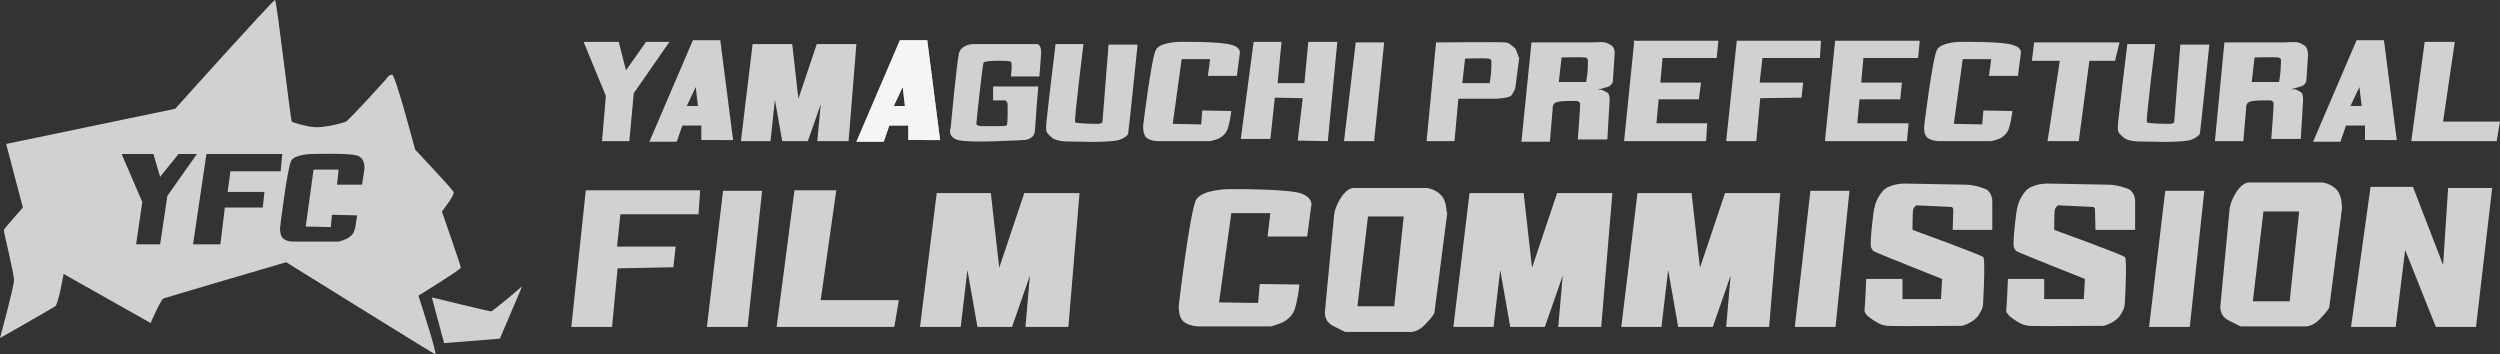
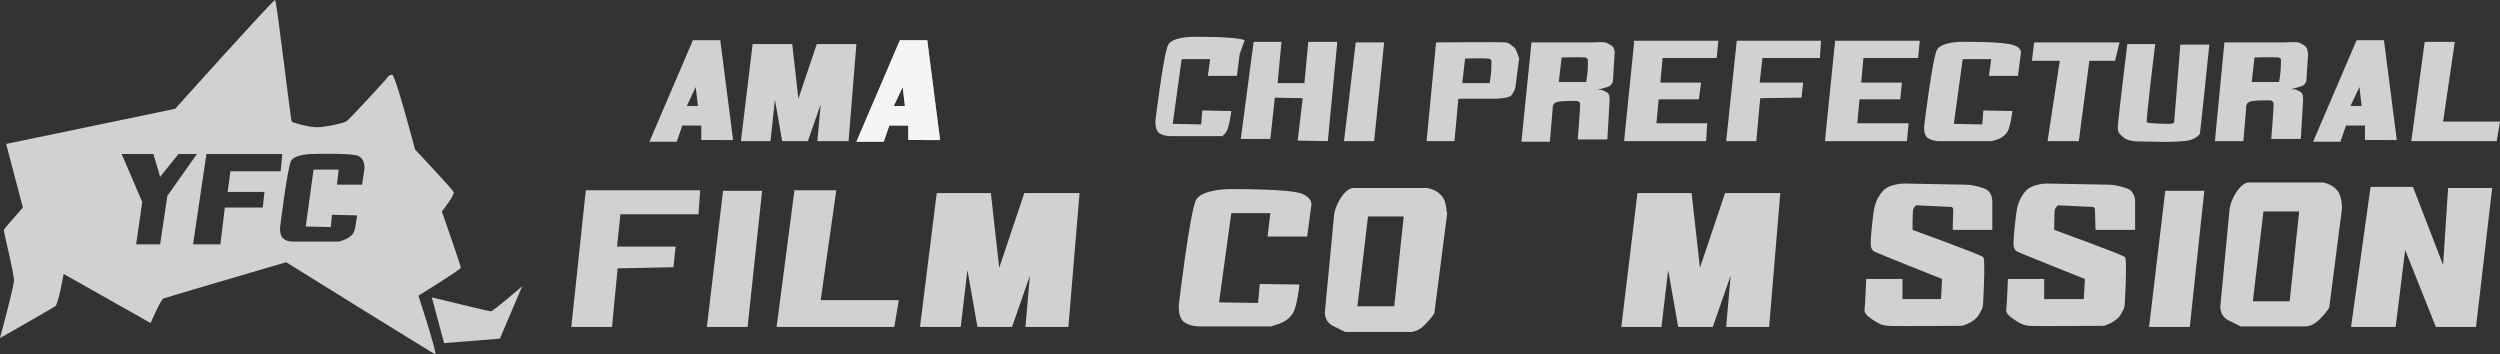
<svg xmlns="http://www.w3.org/2000/svg" version="1.1" x="0px" y="0px" width="448.1px" height="63.5px" viewBox="0 0 448.1 63.5" enable-background="new 0 0 448.1 63.5" xml:space="preserve">
  <rect x="0" y="0" width="448.1" height="63.5" fill="#333333" stroke="none" />
  <g id="レイヤー_1">
</g>
  <g id="mozi">
    <g opacity="0.77">
      <path fill="#FFFFFF" d="M77.4,53.3l2.2,8.2l10-0.8l4-9.4c0,0-5.2,4.5-5.6,4.5S77.4,53.3,77.4,53.3z" />
      <path fill="#FFFFFF" d="M82.6,48c0-0.4-3.4-10.1-3.4-10.1s2.4-3,2.1-3.5c-0.3-0.6-6.9-7.6-6.9-7.6s-3.5-13.3-4.1-13.4    c-0.6-0.1-1.1,0.8-1.1,0.8s-6.6,7.3-7.2,7.6c-0.6,0.3-4,1.1-5.5,1c-1.6-0.1-3.9-0.8-4.2-1C52.1,21.7,49.6,0,49.3,0    c-0.4,0-17.9,19.5-17.9,19.5L1.1,25.8l3,11.4c0,0-3.3,3.7-3.4,4c-0.1,0.3,1.9,8,1.8,9.1C2.5,51.4,0,60.6,0,60.6s9.3-5.3,9.9-5.7    c0.6-0.5,1.5-5.8,1.5-5.8l15.6,8.8c0,0,1.8-4.2,2.3-4.4c0.5-0.2,22-6.5,22-6.5s26.2,16.3,26.7,16.5c0.5,0.2-3-10.5-3-10.5    S82.6,48.3,82.6,48z M28.7,43.8h-4.3l1.1-7.6l-3.7-8.6h5.7l1.2,4.1l3.3-4.1h3.3L30,35.1L28.7,43.8z M47.1,37.2h-6.8l-0.8,6.6h-4.9    l2.4-16.2h13.6l-0.3,3.1h-9l-0.5,3.7h6.6L47.1,37.2z M65.3,30.4l-0.4,2.7h-4.5l0.3-2.7h-4.5l-1.4,10.2l4.5,0.1l0.2-2.2l4.5,0.1    c0,0-0.1,0.9-0.3,2c-0.2,1.1-0.5,1.5-1.1,1.9c-0.6,0.5-1.9,0.8-1.9,0.8h-8.3c0,0-1.1,0-1.7-0.6c-0.6-0.6-0.5-1.9-0.5-1.9    s1.3-10.8,2-12c0.7-1.2,3.8-1.2,3.8-1.2s6.6-0.2,8.1,0.3C65.6,28.5,65.3,30.4,65.3,30.4z" />
    </g>
-     <polygon opacity="0.77" fill="#FFFFFF" points="104.6,7.5 110.9,7.5 112.2,12.6 115.8,7.5 120,7.5 113.6,16.7 112.8,25.3    107.9,25.3 108.6,17.2  " />
    <polygon opacity="0.77" fill="#FFFFFF" points="132.8,25.3 134.9,7.9 142,7.9 143.1,17.7 146.4,7.9 153.5,7.9 152.1,25.3    146.5,25.3 147.1,18.7 144.8,25.3 140.2,25.3 138.9,17.9 138.1,25.3  " />
    <polygon opacity="0.77" fill="#FFFFFF" points="164.9,58.6 167.9,34.6 177.6,34.6 179.1,48 183.6,34.6 193.5,34.6 191.5,58.6    183.8,58.6 184.6,49.4 181.4,58.6 175.2,58.6 173.4,48.4 172.2,58.6  " />
-     <polygon opacity="0.77" fill="#FFFFFF" points="260.5,58.6 263.4,34.6 273.1,34.6 274.6,48 279.1,34.6 289,34.6 287,58.6    279.3,58.6 280.1,49.4 276.9,58.6 270.7,58.6 268.9,48.4 267.7,58.6  " />
    <polygon opacity="0.77" fill="#FFFFFF" points="290.6,58.6 293.5,34.6 303.2,34.6 304.7,48 309.2,34.6 319.1,34.6 317.1,58.6    309.4,58.6 310.2,49.4 307,58.6 300.8,58.6 299,48.4 297.8,58.6  " />
-     <path opacity="0.77" fill="#FFFFFF" d="M181.2,13.7h5.1l0.3-3.9c0,0,0.2-1.9-0.8-1.9c-0.9,0-11.5,0-11.5,0s-2,0.1-2.4,1.6   s-1.5,13.4-1.5,13.4s-0.7,1.6,1.3,2.2c2.1,0.6,11.6,0,11.6,0s2.1,0.1,2.2-1.7c0.1-1.8,0.6-7.9,0.6-7.9H178v2.5h2.2   c0,0,0.4,0.2,0.4,0.7s0.1,3.7-0.2,3.8c-0.3,0.2-4.7,0.1-4.7,0.1s-0.7-0.1-0.7-0.4s1.1-10.6,1.3-11c0.3-0.4,4.8-0.4,4.9-0.1   C181.5,11.3,181.2,13.7,181.2,13.7z" />
-     <path opacity="0.77" fill="#FFFFFF" d="M189.2,7.9h5c0,0-1.7,13.7-1.5,14c0.2,0.3,4.2,0.3,4.2,0.3s0.7-0.1,0.7-0.3   s1.1-13.9,1.1-13.9h5.2c0,0-1.6,15.7-1.7,16s-0.7,0.8-1.7,1.1c-1,0.3-4.2,0.4-6.4,0.3c-2.2-0.1-4.3,0.2-5.5-0.7   c-1.1-0.9-1.1-1.1-1.1-2S189.2,7.9,189.2,7.9z" />
    <path opacity="0.77" fill="#FFFFFF" d="M381.3,7.9h5c0,0-1.7,13.7-1.5,14s4.2,0.3,4.2,0.3s0.7-0.1,0.7-0.3s1.1-13.9,1.1-13.9h5.2   c0,0-1.6,15.7-1.7,16c-0.1,0.2-0.7,0.8-1.7,1.1c-1,0.3-4.2,0.4-6.4,0.3c-2.2-0.1-4.3,0.2-5.5-0.7c-1.1-0.9-1.1-1.1-1.1-2   S381.3,7.9,381.3,7.9z" />
-     <path opacity="0.77" fill="#FFFFFF" d="M222.2,9.7l-0.5,3.9h-5.2l0.4-3h-5.1l-1.6,11.6l5.1,0.1l0.2-2.5l5.2,0.1c0,0-0.1,1-0.4,2.3   c-0.3,1.3-0.6,1.7-1.2,2.2c-0.6,0.6-2.2,0.9-2.2,0.9h-9.4c0,0-1.2,0-2-0.6c-0.7-0.6-0.6-2.2-0.6-2.2s1.5-12.3,2.3-13.6   c0.8-1.4,4.3-1.4,4.3-1.4s7.7-0.1,9.4,0.6C222.6,8.6,222.2,9.7,222.2,9.7z" />
+     <path opacity="0.77" fill="#FFFFFF" d="M222.2,9.7l-0.5,3.9h-5.2l0.4-3h-5.1l-1.6,11.6l5.1,0.1l0.2-2.5l5.2,0.1c0,0-0.1,1-0.4,2.3   c-0.3,1.3-0.6,1.7-1.2,2.2h-9.4c0,0-1.2,0-2-0.6c-0.7-0.6-0.6-2.2-0.6-2.2s1.5-12.3,2.3-13.6   c0.8-1.4,4.3-1.4,4.3-1.4s7.7-0.1,9.4,0.6C222.6,8.6,222.2,9.7,222.2,9.7z" />
    <path opacity="0.77" fill="#FFFFFF" d="M235,37.1l-0.7,5.3h-7.1l0.5-4.2h-7l-2.2,16l7,0.1l0.3-3.4l7.1,0.1c0,0-0.1,1.4-0.5,3.2   c-0.4,1.8-0.8,2.3-1.6,3c-0.9,0.8-3,1.3-3,1.3h-13c0,0-1.7,0-2.7-0.9c-1-0.9-0.8-3-0.8-3s2-16.9,3.1-18.8c1.1-1.9,5.9-1.9,5.9-1.9   s10.6-0.1,13,0.8C235.6,35.6,235,37.1,235,37.1z" />
    <path opacity="0.77" fill="#FFFFFF" d="M362.2,9.7l-0.5,3.9h-5.2l0.4-3h-5.1l-1.6,11.6l5.1,0.1l0.2-2.5l5.2,0.1c0,0-0.1,1-0.4,2.3   c-0.3,1.3-0.6,1.7-1.2,2.2c-0.6,0.6-2.2,0.9-2.2,0.9h-9.4c0,0-1.2,0-2-0.6s-0.6-2.2-0.6-2.2s1.5-12.3,2.3-13.6   c0.8-1.4,4.3-1.4,4.3-1.4s7.7-0.1,9.4,0.6C362.6,8.6,362.2,9.7,362.2,9.7z" />
    <polygon opacity="0.77" fill="#FFFFFF" points="224.7,7.5 229.7,7.5 229,14.9 233.8,14.9 234.5,7.5 239.7,7.5 238,25.3 232.6,25.2    233.5,17.6 228.5,17.5 227.7,24.9 222.4,24.9  " />
    <polygon opacity="0.77" fill="#FFFFFF" points="243,7.6 248.1,7.6 246.3,25.3 240.9,25.3  " />
    <polygon opacity="0.77" fill="#FFFFFF" points="129.6,34.2 136.6,34.2 134,58.6 126.7,58.6  " />
-     <polygon opacity="0.77" fill="#FFFFFF" points="324.5,34.2 331.5,34.2 329,58.6 321.7,58.6  " />
    <polygon opacity="0.77" fill="#FFFFFF" points="388.1,34.2 395.1,34.2 392.5,58.6 385.2,58.6  " />
    <path opacity="0.77" fill="#FFFFFF" d="M271.4,8.5c-0.4-0.2-0.7-0.8-1.6-0.9c-1-0.1-12.4,0-12.4,0l-1.7,17.7h5l0.7-7.6h6.7   c0,0,2.4-0.1,2.8-0.6c0.4-0.5,0.7-1.3,0.7-1.3l0.7-5.4C272.2,10.4,271.8,8.7,271.4,8.5z M267.3,12.2c0,1.1-0.3,2.7-0.3,2.7h-4.9   l0.5-4.4c0,0,3.5-0.1,4.2,0S267.3,11.1,267.3,12.2z" />
    <path opacity="0.77" fill="#FFFFFF" d="M288.6,8c-1-0.5-0.7-0.5-3.5-0.4c-2.8,0-10.6,0-10.6,0l-1.8,17.8h5.1l0.5-5.9   c0,0-0.1-0.8,0.5-1.1c0.5-0.4,3.9-0.3,3.9-0.3s0.4,0.1,0.5,0.4c0.1,0.4-0.4,6.5-0.4,6.5h5.3l0.4-6.9c0,0,0.1-1.2-0.4-1.5   c-0.5-0.3-1-0.5-1-0.5h-0.8c0,0,1.1-0.3,1.8-0.5c0.7-0.2,1-0.8,1-1.1s0.3-4.4,0.3-4.7C289.4,9.6,289.6,8.5,288.6,8z M284.6,12   c0,1.1-0.3,2.7-0.3,2.7h-4.9l0.5-4.4c0,0,3.5-0.1,4.2,0C284.8,10.4,284.6,11,284.6,12z" />
    <path opacity="0.77" fill="#FFFFFF" d="M412.8,8c-1-0.5-0.7-0.5-3.5-0.4c-2.8,0-10.6,0-10.6,0L397,25.3h5.1l0.5-5.9   c0,0-0.1-0.8,0.5-1.1c0.5-0.4,3.9-0.3,3.9-0.3s0.4,0.1,0.5,0.4c0.1,0.4-0.4,6.5-0.4,6.5h5.3l0.4-6.9c0,0,0.1-1.2-0.4-1.5   c-0.5-0.3-1-0.5-1-0.5h-0.8c0,0,1.1-0.3,1.8-0.5c0.7-0.2,1-0.8,1-1.1s0.3-4.4,0.3-4.7C413.6,9.6,413.8,8.5,412.8,8z M408.8,12   c0,1.1-0.3,2.7-0.3,2.7h-4.9l0.5-4.4c0,0,3.5-0.1,4.2,0C409.1,10.4,408.8,11,408.8,12z" />
    <polygon opacity="0.77" fill="#FFFFFF" points="292.9,7.6 291.1,25.3 305.8,25.3 306,22.1 296.9,22.1 297.3,17.8 304.5,17.8    304.9,14.8 297.6,14.8 298,10.4 307.7,10.4 308,7.3 292.8,7.3  " />
    <polygon opacity="0.77" fill="#FFFFFF" points="328.9,7.6 327.1,25.3 341.8,25.3 342.1,22.1 332.9,22.1 333.3,17.8 340.6,17.8    340.9,14.8 333.6,14.8 334,10.4 343.8,10.4 344.1,7.3 328.9,7.3  " />
    <polygon opacity="0.77" fill="#FFFFFF" points="311.3,7.3 309.4,25.3 314.8,25.3 315.5,17.6 322.9,17.5 323.2,14.8 315.4,14.8    315.9,10.4 326.2,10.4 326.4,7.3  " />
    <polygon opacity="0.77" fill="#FFFFFF" points="105,34.1 102.4,58.6 109.7,58.6 110.7,48.1 120.7,47.9 121.1,44.2 110.6,44.2    111.2,38.4 125.2,38.4 125.5,34.1  " />
    <polygon opacity="0.77" fill="#FFFFFF" points="364.6,7.6 379.9,7.6 379.1,10.9 374.5,10.9 372.6,25.3 367,25.3 369.2,10.9    364.2,10.9  " />
    <polygon opacity="0.77" fill="#FFFFFF" points="434.6,7.5 440,7.5 437.9,21.8 448.1,21.8 447.5,25.3 432.2,25.3  " />
    <polygon opacity="0.77" fill="#FFFFFF" points="142.4,34.1 149.9,34.1 147.1,53.8 161.1,53.8 160.3,58.6 139.2,58.6  " />
    <path opacity="0.77" fill="#FFFFFF" d="M350,41.2h7.1v-5.2c0,0,0-1.7-1.4-2.2c-1.3-0.5-2.6-0.7-3.4-0.7c-0.7,0-11-0.2-11-0.2   s-2.6,0-3.8,1.3c-1.1,1.3-1.5,2.5-1.7,4c-0.2,1.5-0.7,5.7-0.4,6.2c0.3,0.5,0.1,0.4,0.6,0.7s12.1,4.9,12.1,4.9l-0.2,3.6H341l0-3.6   h-6.5c0,0-0.2,5-0.3,5.5s0.4,1.1,1.3,1.7c0.9,0.6,1.6,1.1,2.8,1.2c1.2,0.1,13.4,0,13.4,0s2.2-0.6,3-2c0.8-1.4,0.7-1.2,0.8-3   c0.1-1.8,0.3-6.9,0-7.3c-0.3-0.4-12.7-4.9-12.7-4.9s0-3,0.1-3.6c0.2-0.6,0.6-0.8,0.6-0.8s6.3,0.3,6.3,0.3c0,0,0.3,0.1,0.3,0.5   S350,41.2,350,41.2z" />
    <path opacity="0.77" fill="#FFFFFF" d="M375.6,41.2h7.1v-5.2c0,0,0-1.7-1.4-2.2c-1.3-0.5-2.6-0.7-3.4-0.7c-0.7,0-11-0.2-11-0.2   s-2.6,0-3.8,1.3c-1.1,1.3-1.5,2.5-1.7,4c-0.2,1.5-0.7,5.7-0.4,6.2c0.3,0.5,0.1,0.4,0.6,0.7s12.1,4.9,12.1,4.9l-0.2,3.6h-7.1l0-3.6   h-6.5c0,0-0.2,5-0.3,5.5s0.4,1.1,1.3,1.7c0.9,0.6,1.6,1.1,2.8,1.2c1.2,0.1,13.4,0,13.4,0s2.2-0.6,3-2c0.8-1.4,0.7-1.2,0.8-3   c0.1-1.8,0.3-6.9,0-7.3c-0.3-0.4-12.7-4.9-12.7-4.9s0-3,0.1-3.6c0.2-0.6,0.6-0.8,0.6-0.8s6.3,0.3,6.3,0.3c0,0,0.3,0.1,0.3,0.5   S375.6,41.2,375.6,41.2z" />
    <polygon opacity="0.77" fill="#FFFFFF" points="421.4,58.6 429.4,58.6 431.1,44.8 436.6,58.6 443.8,58.6 446.7,33.7 438.8,33.7    437.9,47.5 432.5,33.5 424.9,33.5  " />
    <path opacity="0.77" fill="#FFFFFF" d="M429.6,25.1l-2.3-17.9h-4.9l-7.8,18.2h4.9l1-2.9h3.4v2.6H429.6z M421.3,19l1.6-3.4l0.4,3.4   H421.3z" />
    <path opacity="0.77" fill="#FFFFFF" d="M131.4,25.1l-2.3-17.9h-4.9l-7.8,18.2h4.9l1-2.9h3.4v2.6H131.4z M123.1,19l1.6-3.4l0.4,3.4   H123.1z" />
    <path opacity="0.77" fill="#FFFFFF" d="M168.5,25.1l-2.3-17.9h-4.9l-7.8,18.2h4.9l1-2.9h3.4v2.6H168.5z M160.2,19l1.6-3.4l0.4,3.4   H160.2z" />
    <path opacity="0.77" fill="#FFFFFF" d="M168.5,25.1l-2.3-17.9h-4.9l-7.8,18.2h4.9l1-2.9h3.4v2.6H168.5z M160.2,19l1.6-3.4l0.4,3.4   H160.2z" />
    <path opacity="0.77" fill="#FFFFFF" d="M258.4,35.1c-1-1.2-2.6-1.4-2.6-1.4h-13.2c0,0-1.1-0.1-2.3,1.8c-1.2,1.9-1.2,3.3-1.2,3.3   l-1.6,16.8c0,0-0.4,2,1.6,2.9c2,1,2,1,2,1h11.5c0,0,1.4,0.2,2.8-1.3c1.4-1.4,1.7-2.1,1.7-2.1l2.3-17.9   C259.2,38.2,259.4,36.2,258.4,35.1z M249.9,54.9h-6.6l1.9-16.1h6.4L249.9,54.9z" />
    <path opacity="0.77" fill="#FFFFFF" d="M418.9,34.1c-1-1.2-2.6-1.4-2.6-1.4h-13.2c0,0-1.1-0.1-2.3,1.8c-1.2,1.9-1.2,3.3-1.2,3.3   l-1.6,16.8c0,0-0.4,2,1.6,2.9c2,1,2,1,2,1H413c0,0,1.4,0.2,2.8-1.3c1.4-1.4,1.7-2.1,1.7-2.1l2.3-17.9   C419.7,37.3,419.9,35.3,418.9,34.1z M410.4,54h-6.6l1.9-16.1h6.4L410.4,54z" />
  </g>
</svg>